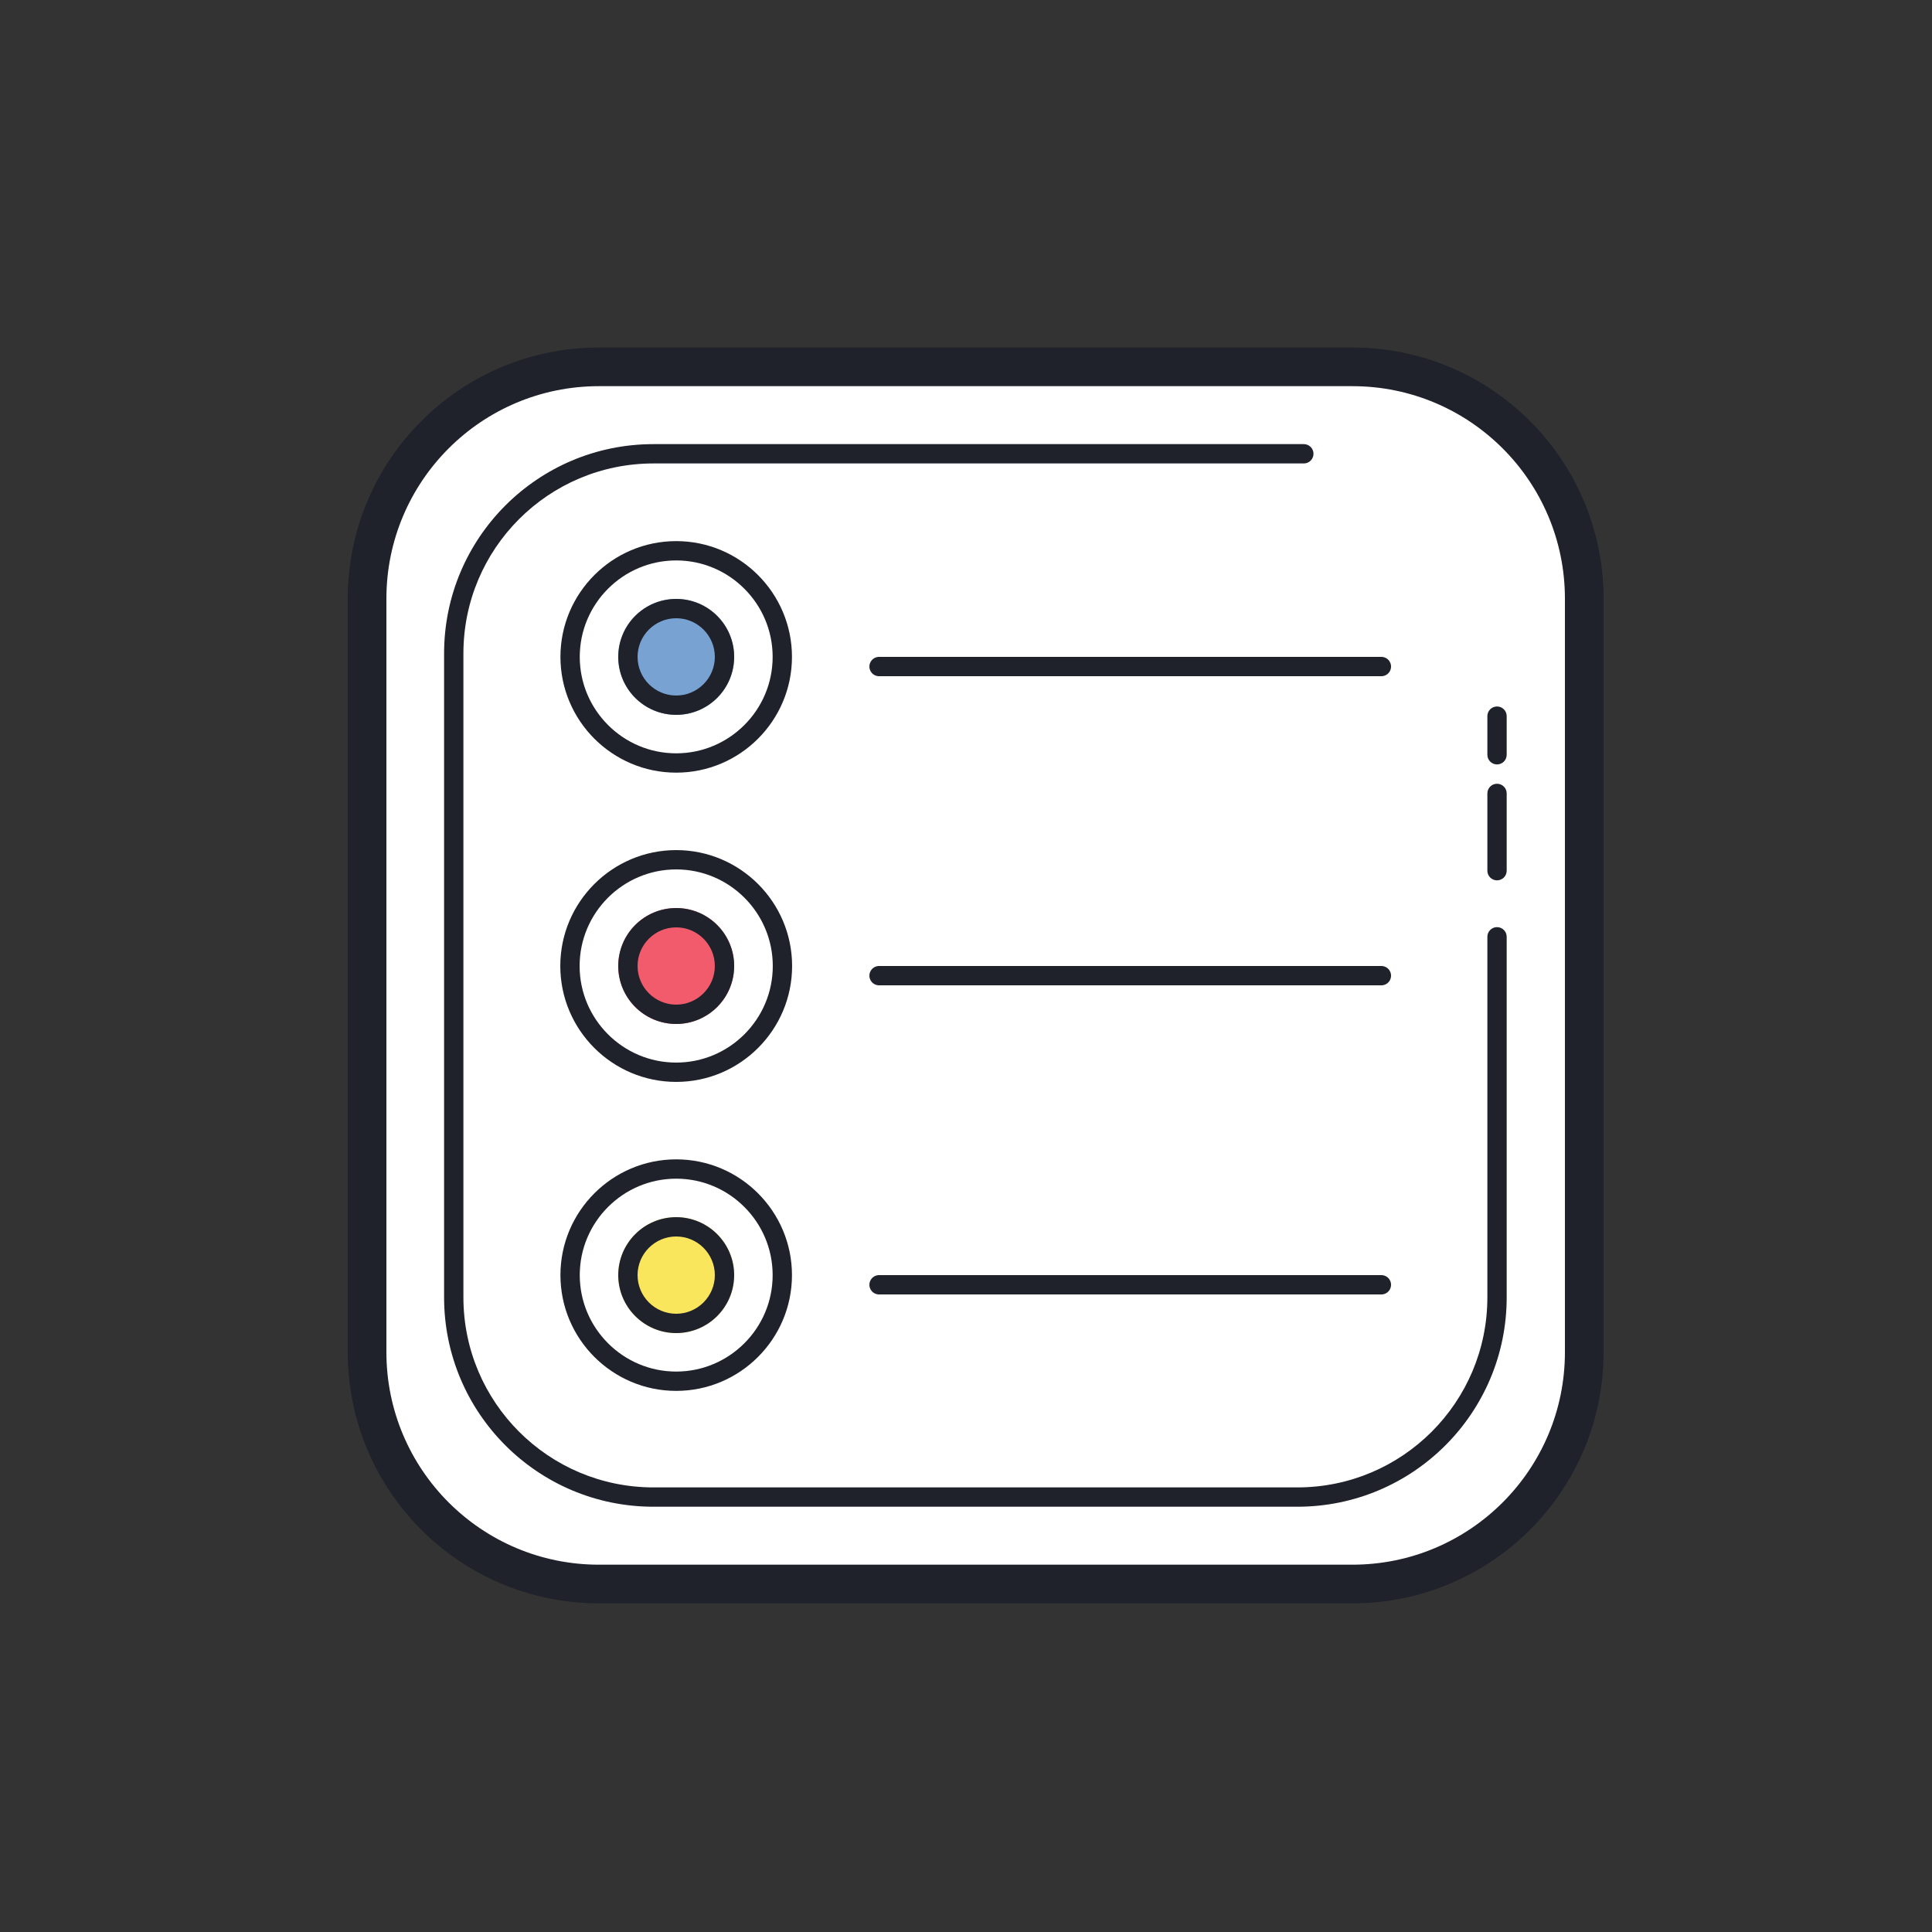
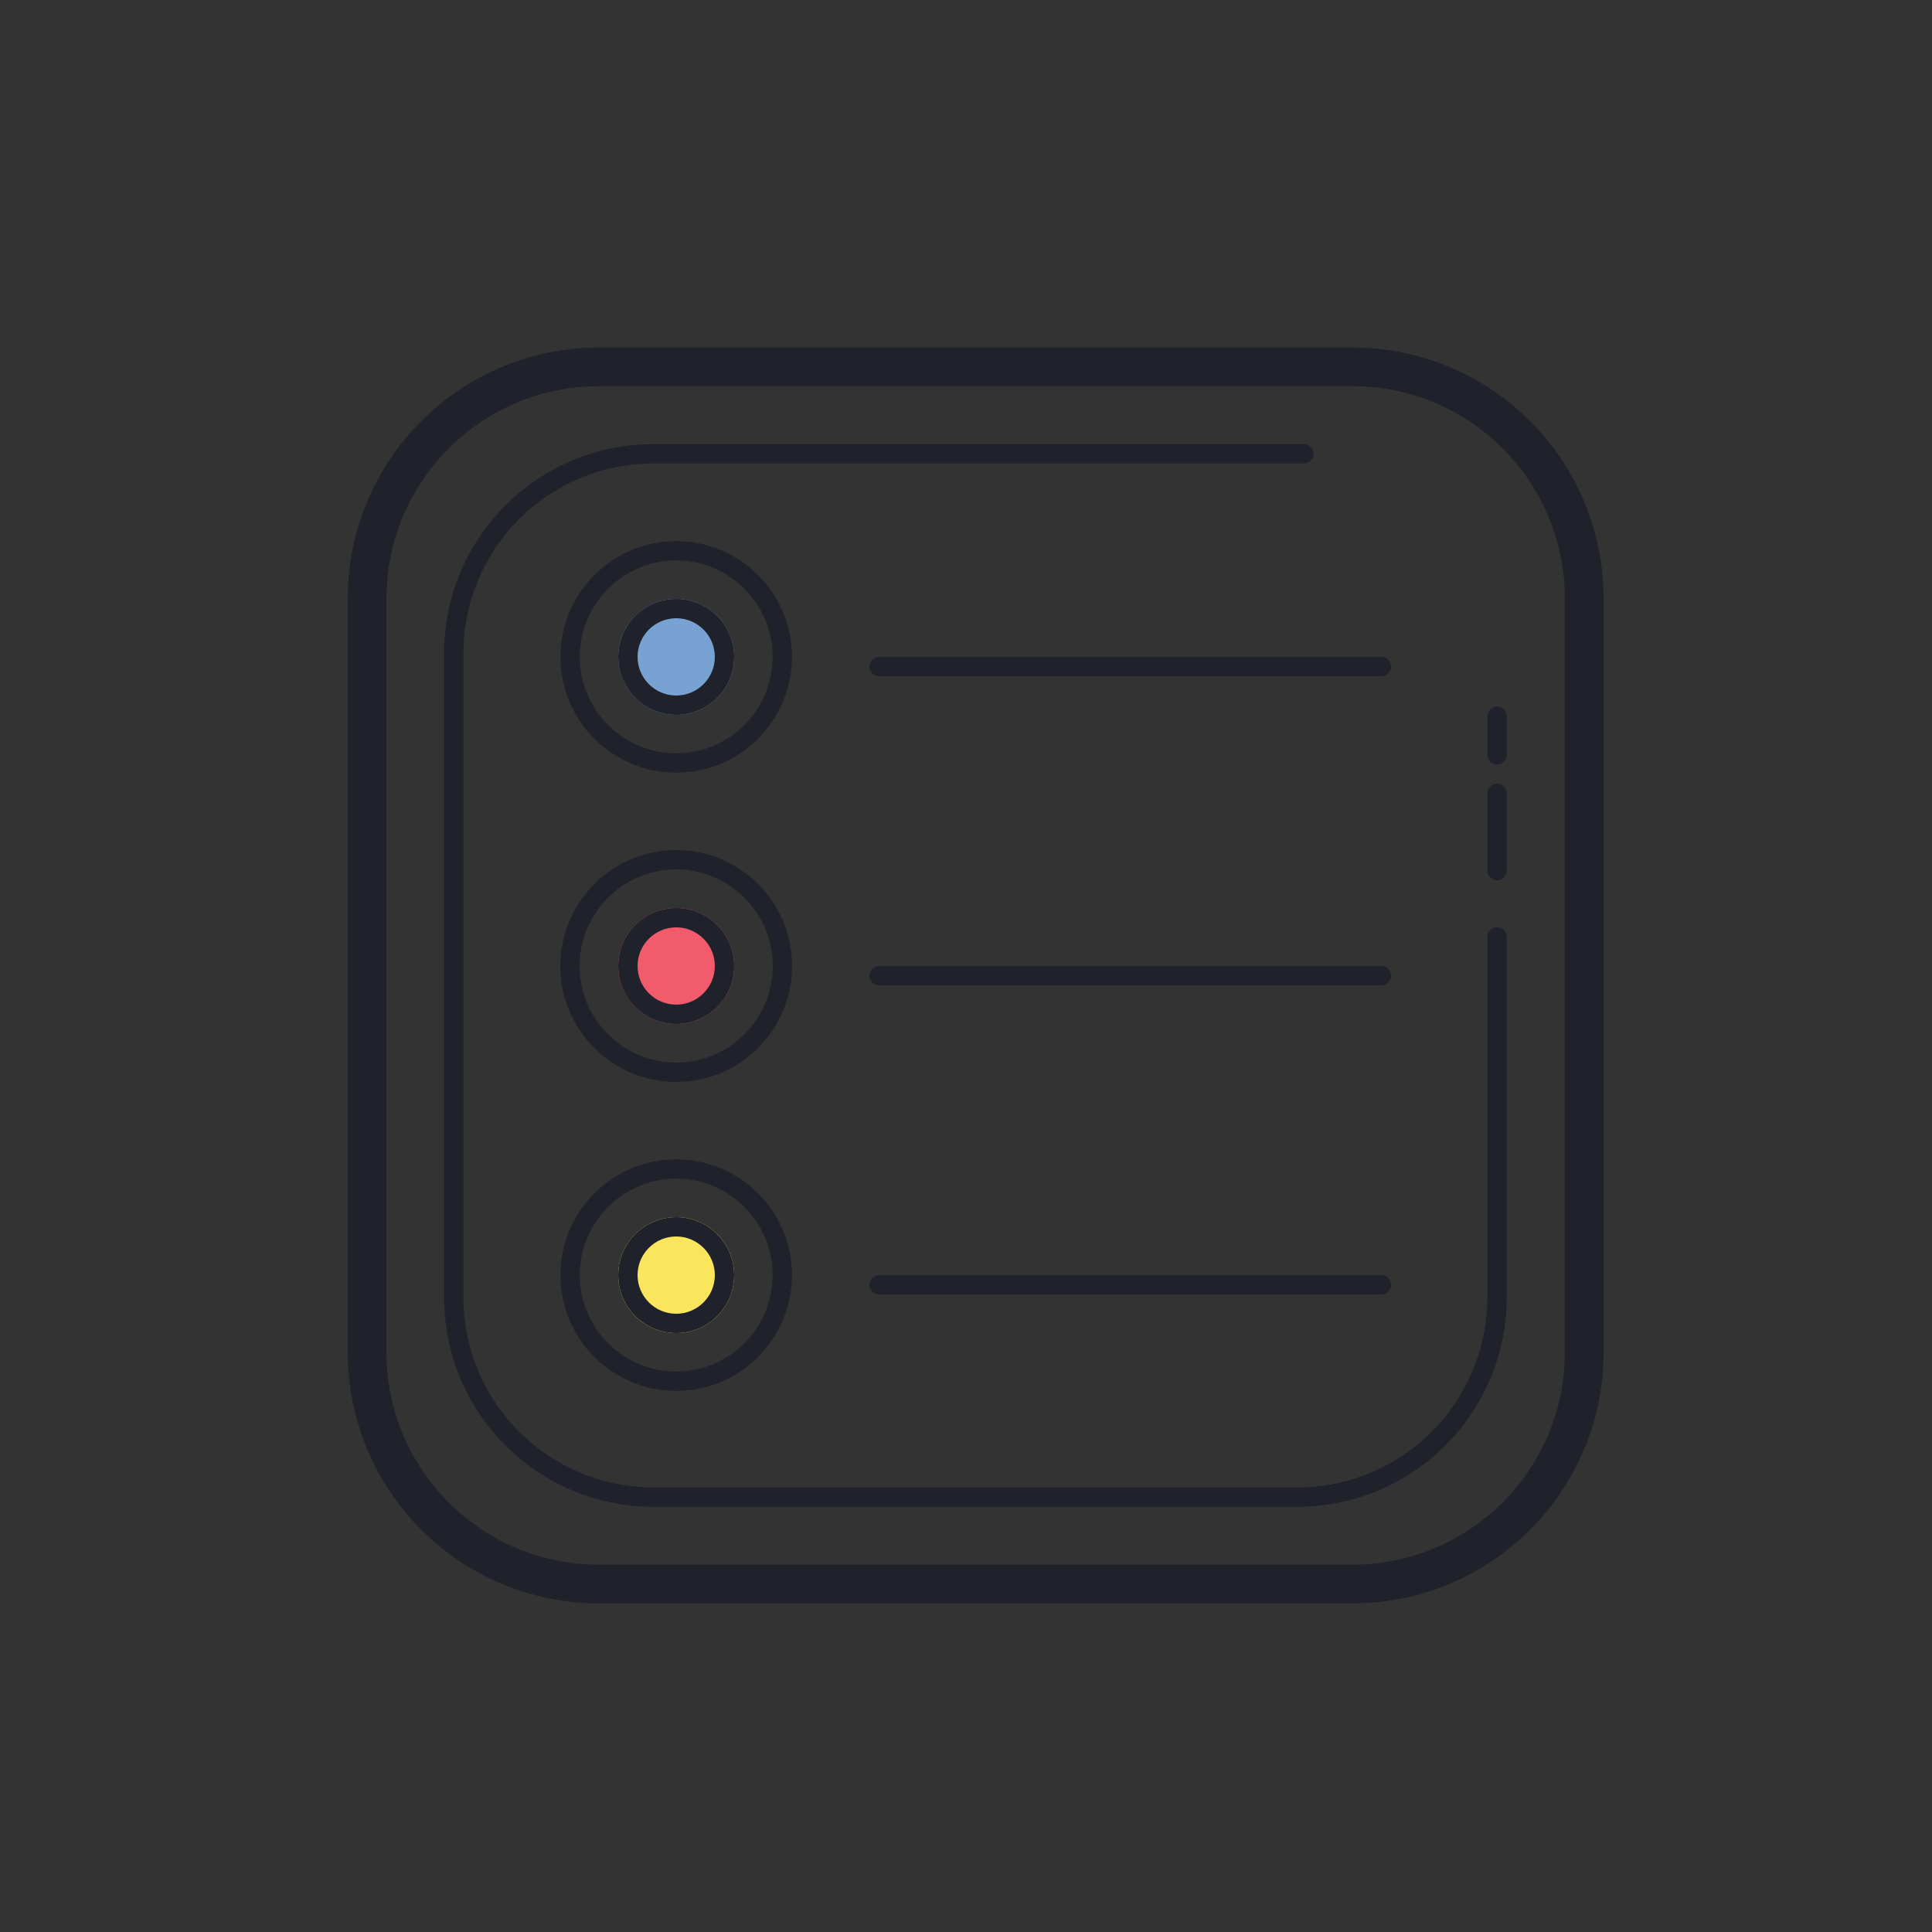
<svg xmlns="http://www.w3.org/2000/svg" viewBox="0 0 100 100" width="100px" height="100px">
  <rect x="0" y="0" width="100" height="100" fill="#333333" stroke="none" />
-   <circle cx="35" cy="66" r="3" fill="#f9e65c" />
-   <path fill="#fff" d="M70,19H31c-6.6,0-12,5.4-12,12v39c0,6.6,5.4,12,12,12h39c6.6,0,12-5.4,12-12V31 C82,24.4,76.6,19,70,19z" />
  <path fill="#1f212b" d="M70,82.988H31c-7.18,0-13-5.82-13-13v-39c0-7.18,5.82-13,13-13h39c7.18,0,13,5.82,13,13v39 C83,77.168,77.179,82.988,70,82.988z M20,30.988v39c0,6.075,4.925,11,11,11h39c6.075,0,11-4.925,11-11v-39c0-6.075-4.925-11-11-11 H31C24.924,19.988,20,24.913,20,30.988z" />
  <path fill="#1f212b" d="M67.148,77.988H33.823c-5.985,0-10.837-4.852-10.837-10.837V33.825 c0-5.985,4.852-10.837,10.837-10.837h33.663c0.276,0,0.5,0.224,0.5,0.5s-0.224,0.5-0.5,0.5H33.823 c-5.433,0-9.837,4.404-9.837,9.837V67.15c0,5.433,4.405,9.838,9.838,9.838h33.325c5.433,0,9.837-4.404,9.837-9.837V48.488 c0-0.276,0.224-0.5,0.5-0.5s0.5,0.224,0.5,0.5V67.15C77.986,73.136,73.133,77.988,67.148,77.988z M77.486,45.567 c-0.276,0-0.5-0.224-0.5-0.5v-4c0-0.276,0.224-0.5,0.5-0.5s0.5,0.224,0.5,0.5v4C77.986,45.344,77.762,45.567,77.486,45.567z M77.486,39.567c-0.276,0-0.5-0.224-0.5-0.5v-2c0-0.276,0.224-0.5,0.5-0.5s0.5,0.224,0.5,0.5v2 C77.986,39.344,77.762,39.567,77.486,39.567z" />
  <circle cx="35" cy="50" r="3" fill="#f15b6c" />
  <path fill="#1f212b" d="M35,48c1.103,0,2,0.897,2,2s-0.897,2-2,2s-2-0.897-2-2S33.897,48,35,48 M35,47c-1.657,0-3,1.343-3,3 s1.343,3,3,3s3-1.343,3-3S36.657,47,35,47L35,47z" />
  <path fill="none" stroke="#1f212b" stroke-linecap="round" stroke-linejoin="round" stroke-miterlimit="10" d="M35,44.501 c-3.032,0-5.499,2.467-5.499,5.499s2.467,5.499,5.499,5.499s5.499-2.467,5.499-5.499S38.032,44.501,35,44.501z" />
  <circle cx="35" cy="34" r="3" fill="#78a2d2" />
  <path fill="#1f212b" d="M35,32c1.103,0,2,0.897,2,2s-0.897,2-2,2s-2-0.897-2-2S33.897,32,35,32 M35,31c-1.657,0-3,1.343-3,3 s1.343,3,3,3s3-1.343,3-3S36.657,31,35,31L35,31z" />
  <path fill="none" stroke="#1f212b" stroke-linecap="round" stroke-linejoin="round" stroke-miterlimit="10" d="M35,28.508 c-3.028,0-5.492,2.464-5.492,5.492s2.464,5.492,5.492,5.492s5.492-2.464,5.492-5.492S38.028,28.508,35,28.508z" />
  <circle cx="35" cy="66" r="3" fill="#f9e65c" />
  <path fill="none" stroke="#1f212b" stroke-linecap="round" stroke-linejoin="round" stroke-miterlimit="10" d="M35,60.508 c-3.028,0-5.492,2.464-5.492,5.492c0,3.028,2.464,5.492,5.492,5.492s5.492-2.464,5.492-5.492 C40.492,62.972,38.028,60.508,35,60.508z" />
  <path fill="#1f212b" d="M35,69c-1.654,0-3-1.346-3-3s1.346-3,3-3s3,1.346,3,3S36.654,69,35,69z M35,64 c-1.103,0-2,0.897-2,2s0.897,2,2,2s2-0.897,2-2S36.103,64,35,64z" />
  <line x1="45.5" x2="71.5" y1="34.5" y2="34.5" fill="none" stroke="#1f212b" stroke-linecap="round" stroke-linejoin="round" stroke-miterlimit="10" />
  <line x1="45.5" x2="71.5" y1="50.5" y2="50.5" fill="none" stroke="#1f212b" stroke-linecap="round" stroke-linejoin="round" stroke-miterlimit="10" />
  <line x1="45.5" x2="71.5" y1="66.5" y2="66.5" fill="none" stroke="#1f212b" stroke-linecap="round" stroke-linejoin="round" stroke-miterlimit="10" />
</svg>